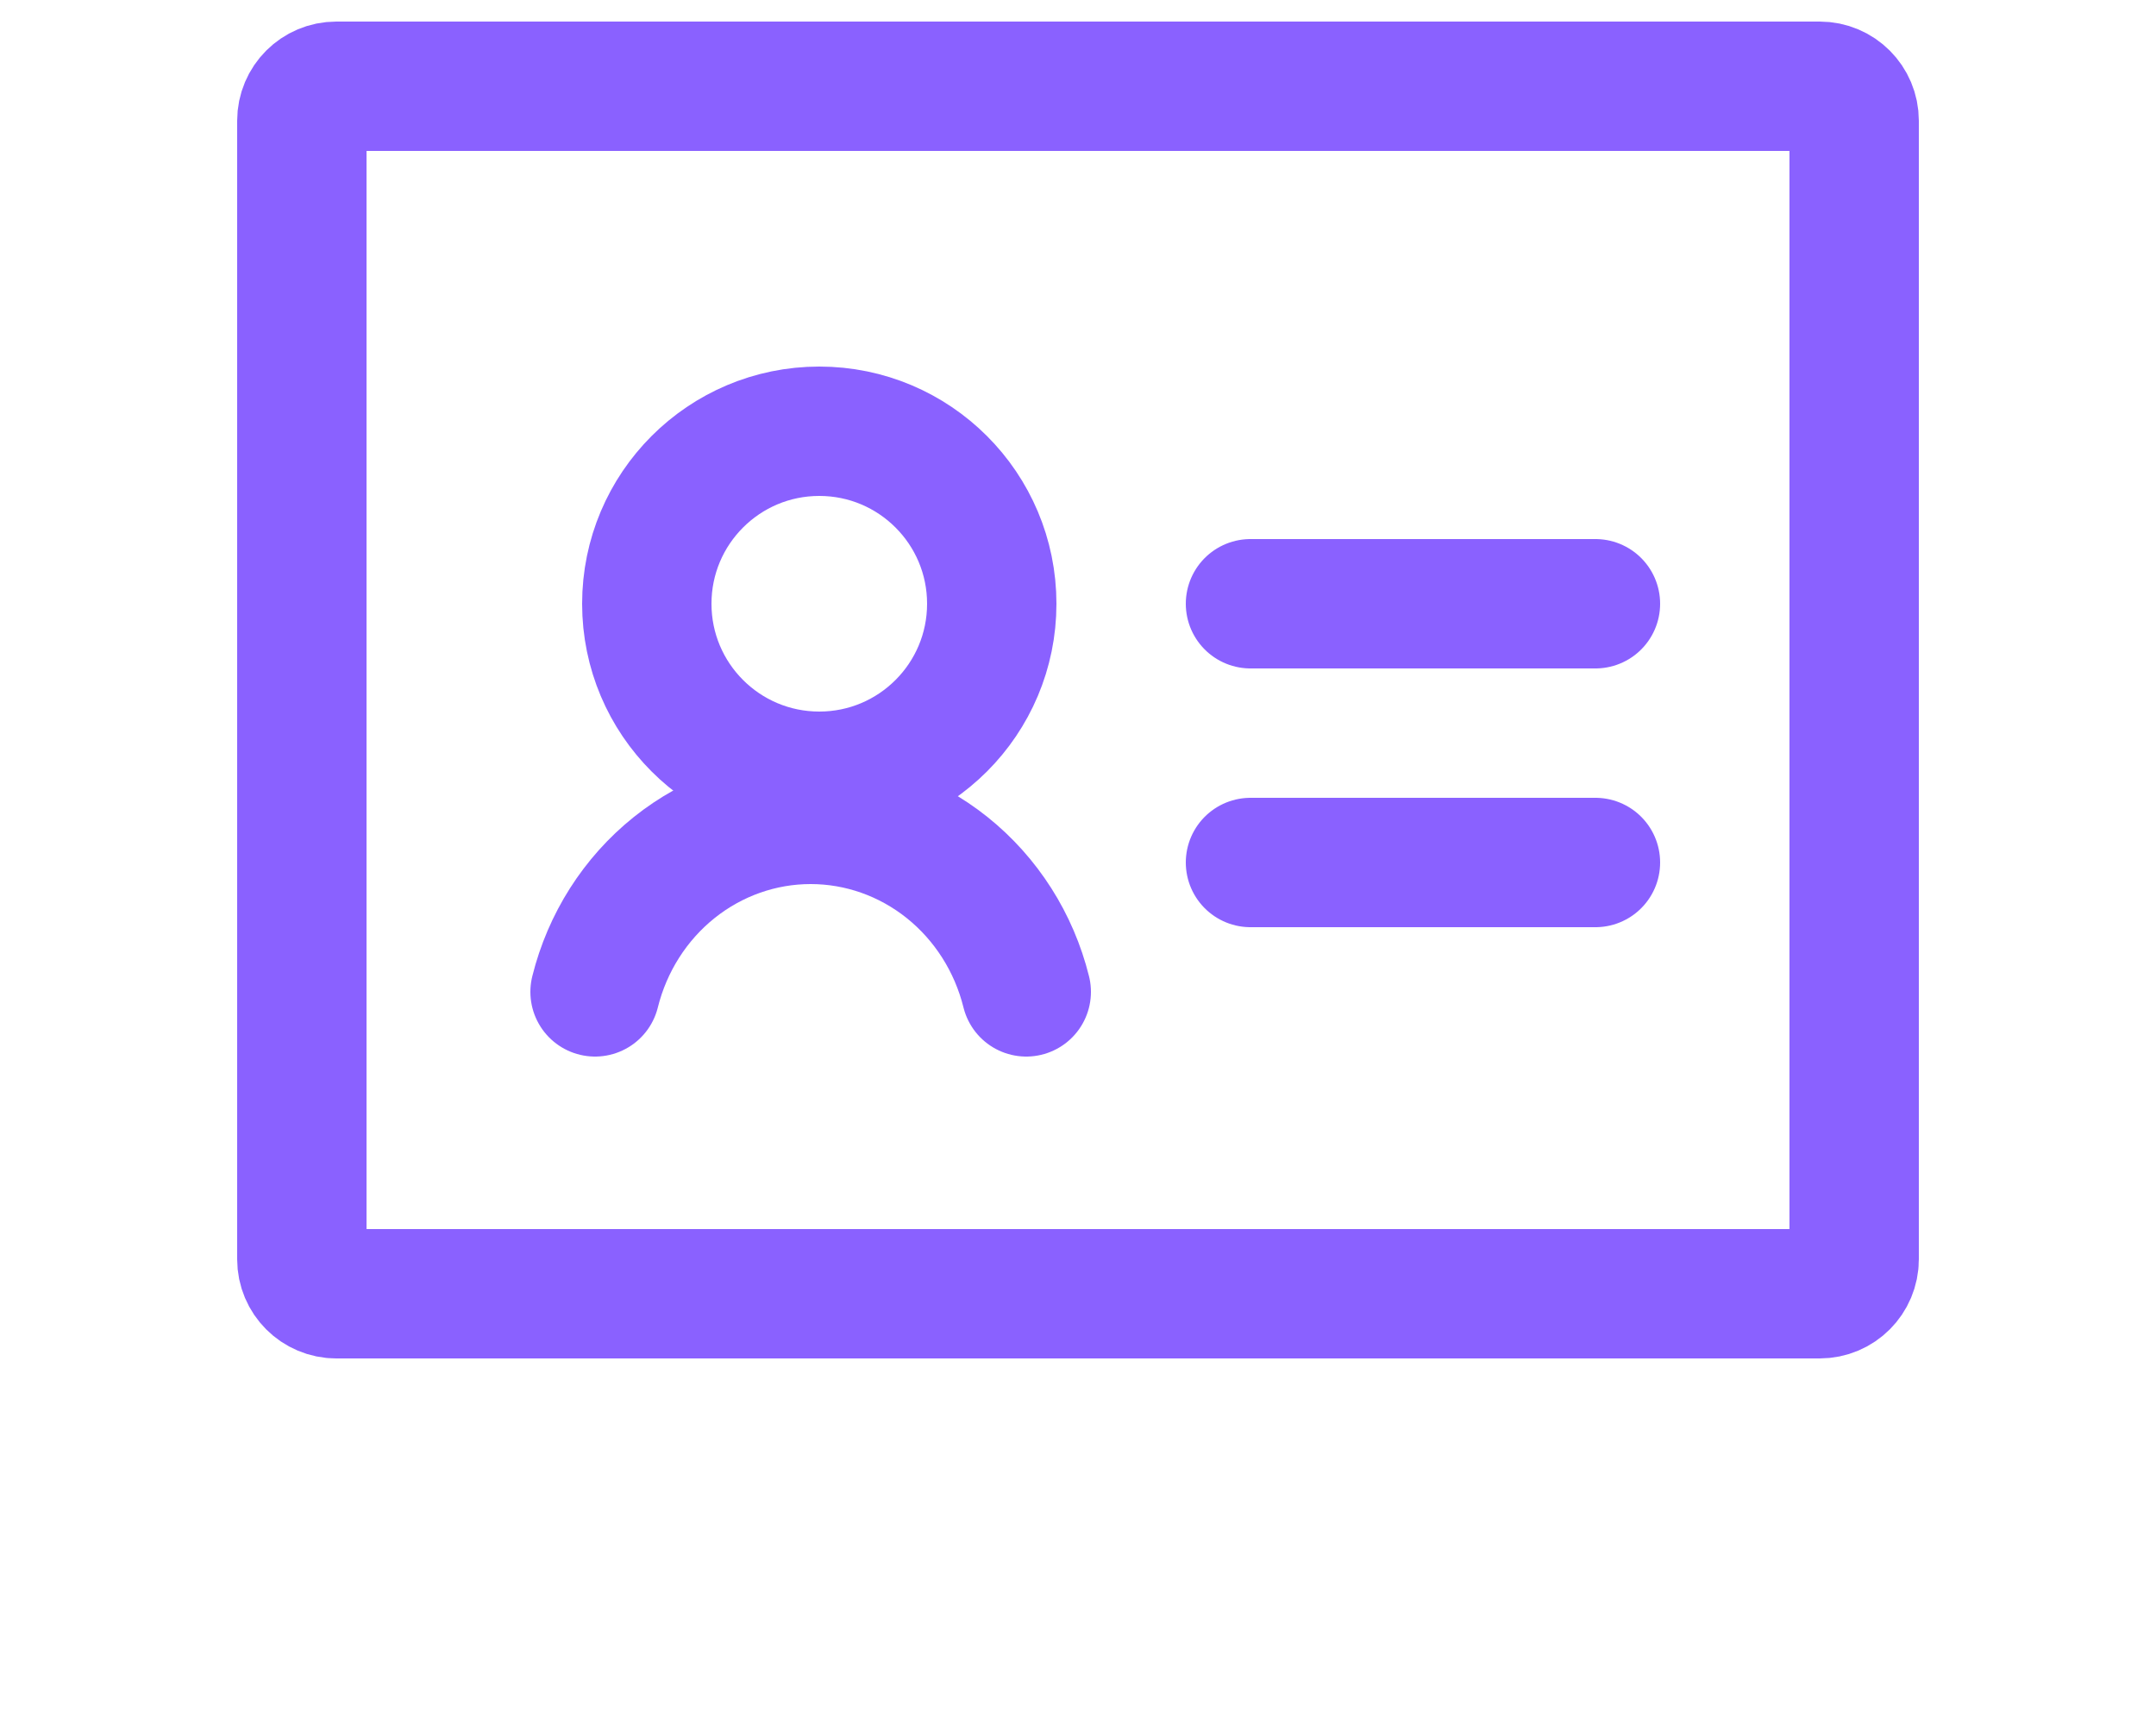
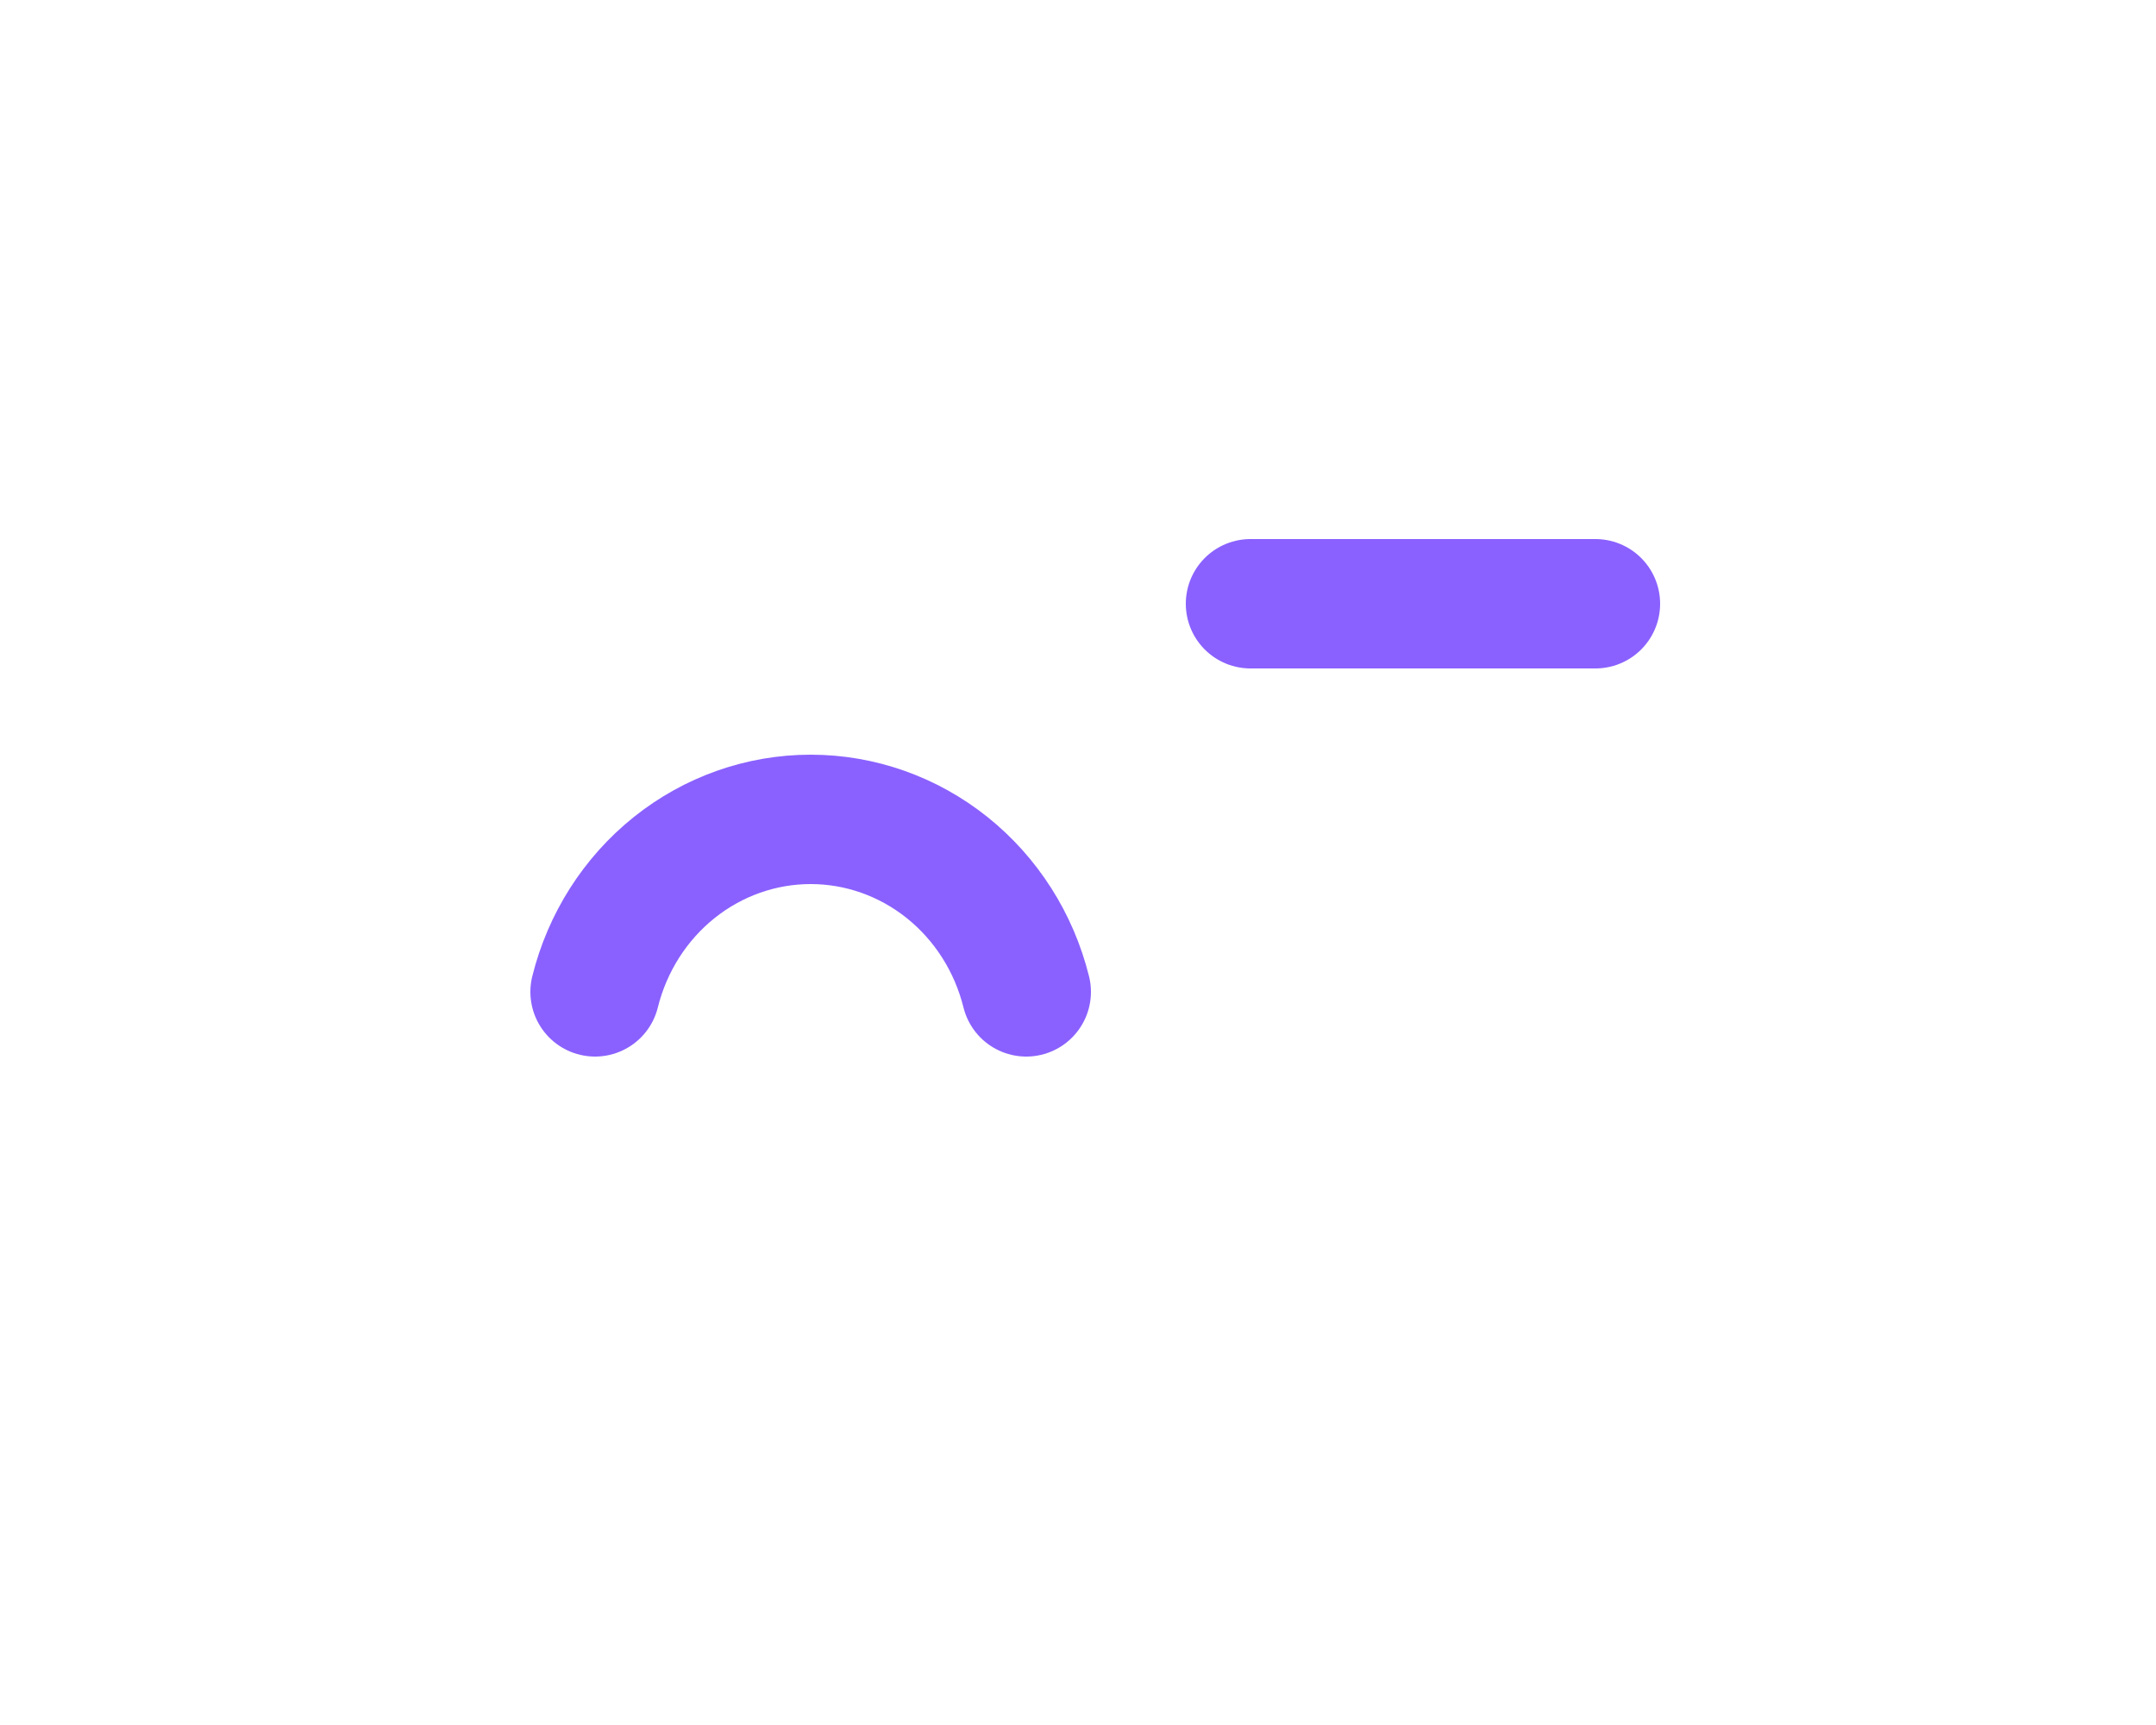
<svg xmlns="http://www.w3.org/2000/svg" width="25" height="20" viewBox="0 0 100 100" fill="none">
  <path d="M60 35H80" stroke="#8A61FF" stroke-width="7.5" stroke-linecap="round" stroke-linejoin="round" />
-   <path d="M60 50H80" stroke="#8A61FF" stroke-width="7.5" stroke-linecap="round" stroke-linejoin="round" />
-   <path d="M35 45C40.523 45 45 40.523 45 35C45 29.477 40.523 25 35 25C29.477 25 25 29.477 25 35C25 40.523 29.477 45 35 45Z" stroke="#8A61FF" stroke-width="7.5" stroke-linecap="round" stroke-linejoin="round" />
  <path d="M22 57.5C22.711 54.639 24.325 52.104 26.588 50.293C28.851 48.483 31.635 47.5 34.5 47.5C37.365 47.5 40.149 48.483 42.412 50.293C44.675 52.104 46.289 54.639 47 57.5" stroke="#8A61FF" stroke-width="7.5" stroke-linecap="round" stroke-linejoin="round" />
-   <path d="M93 5H7C5.895 5 5 5.895 5 7V73C5 74.105 5.895 75 7 75H93C94.105 75 95 74.105 95 73V7C95 5.895 94.105 5 93 5Z" stroke="#8A61FF" stroke-width="7.5" stroke-linecap="round" stroke-linejoin="round" />
</svg>